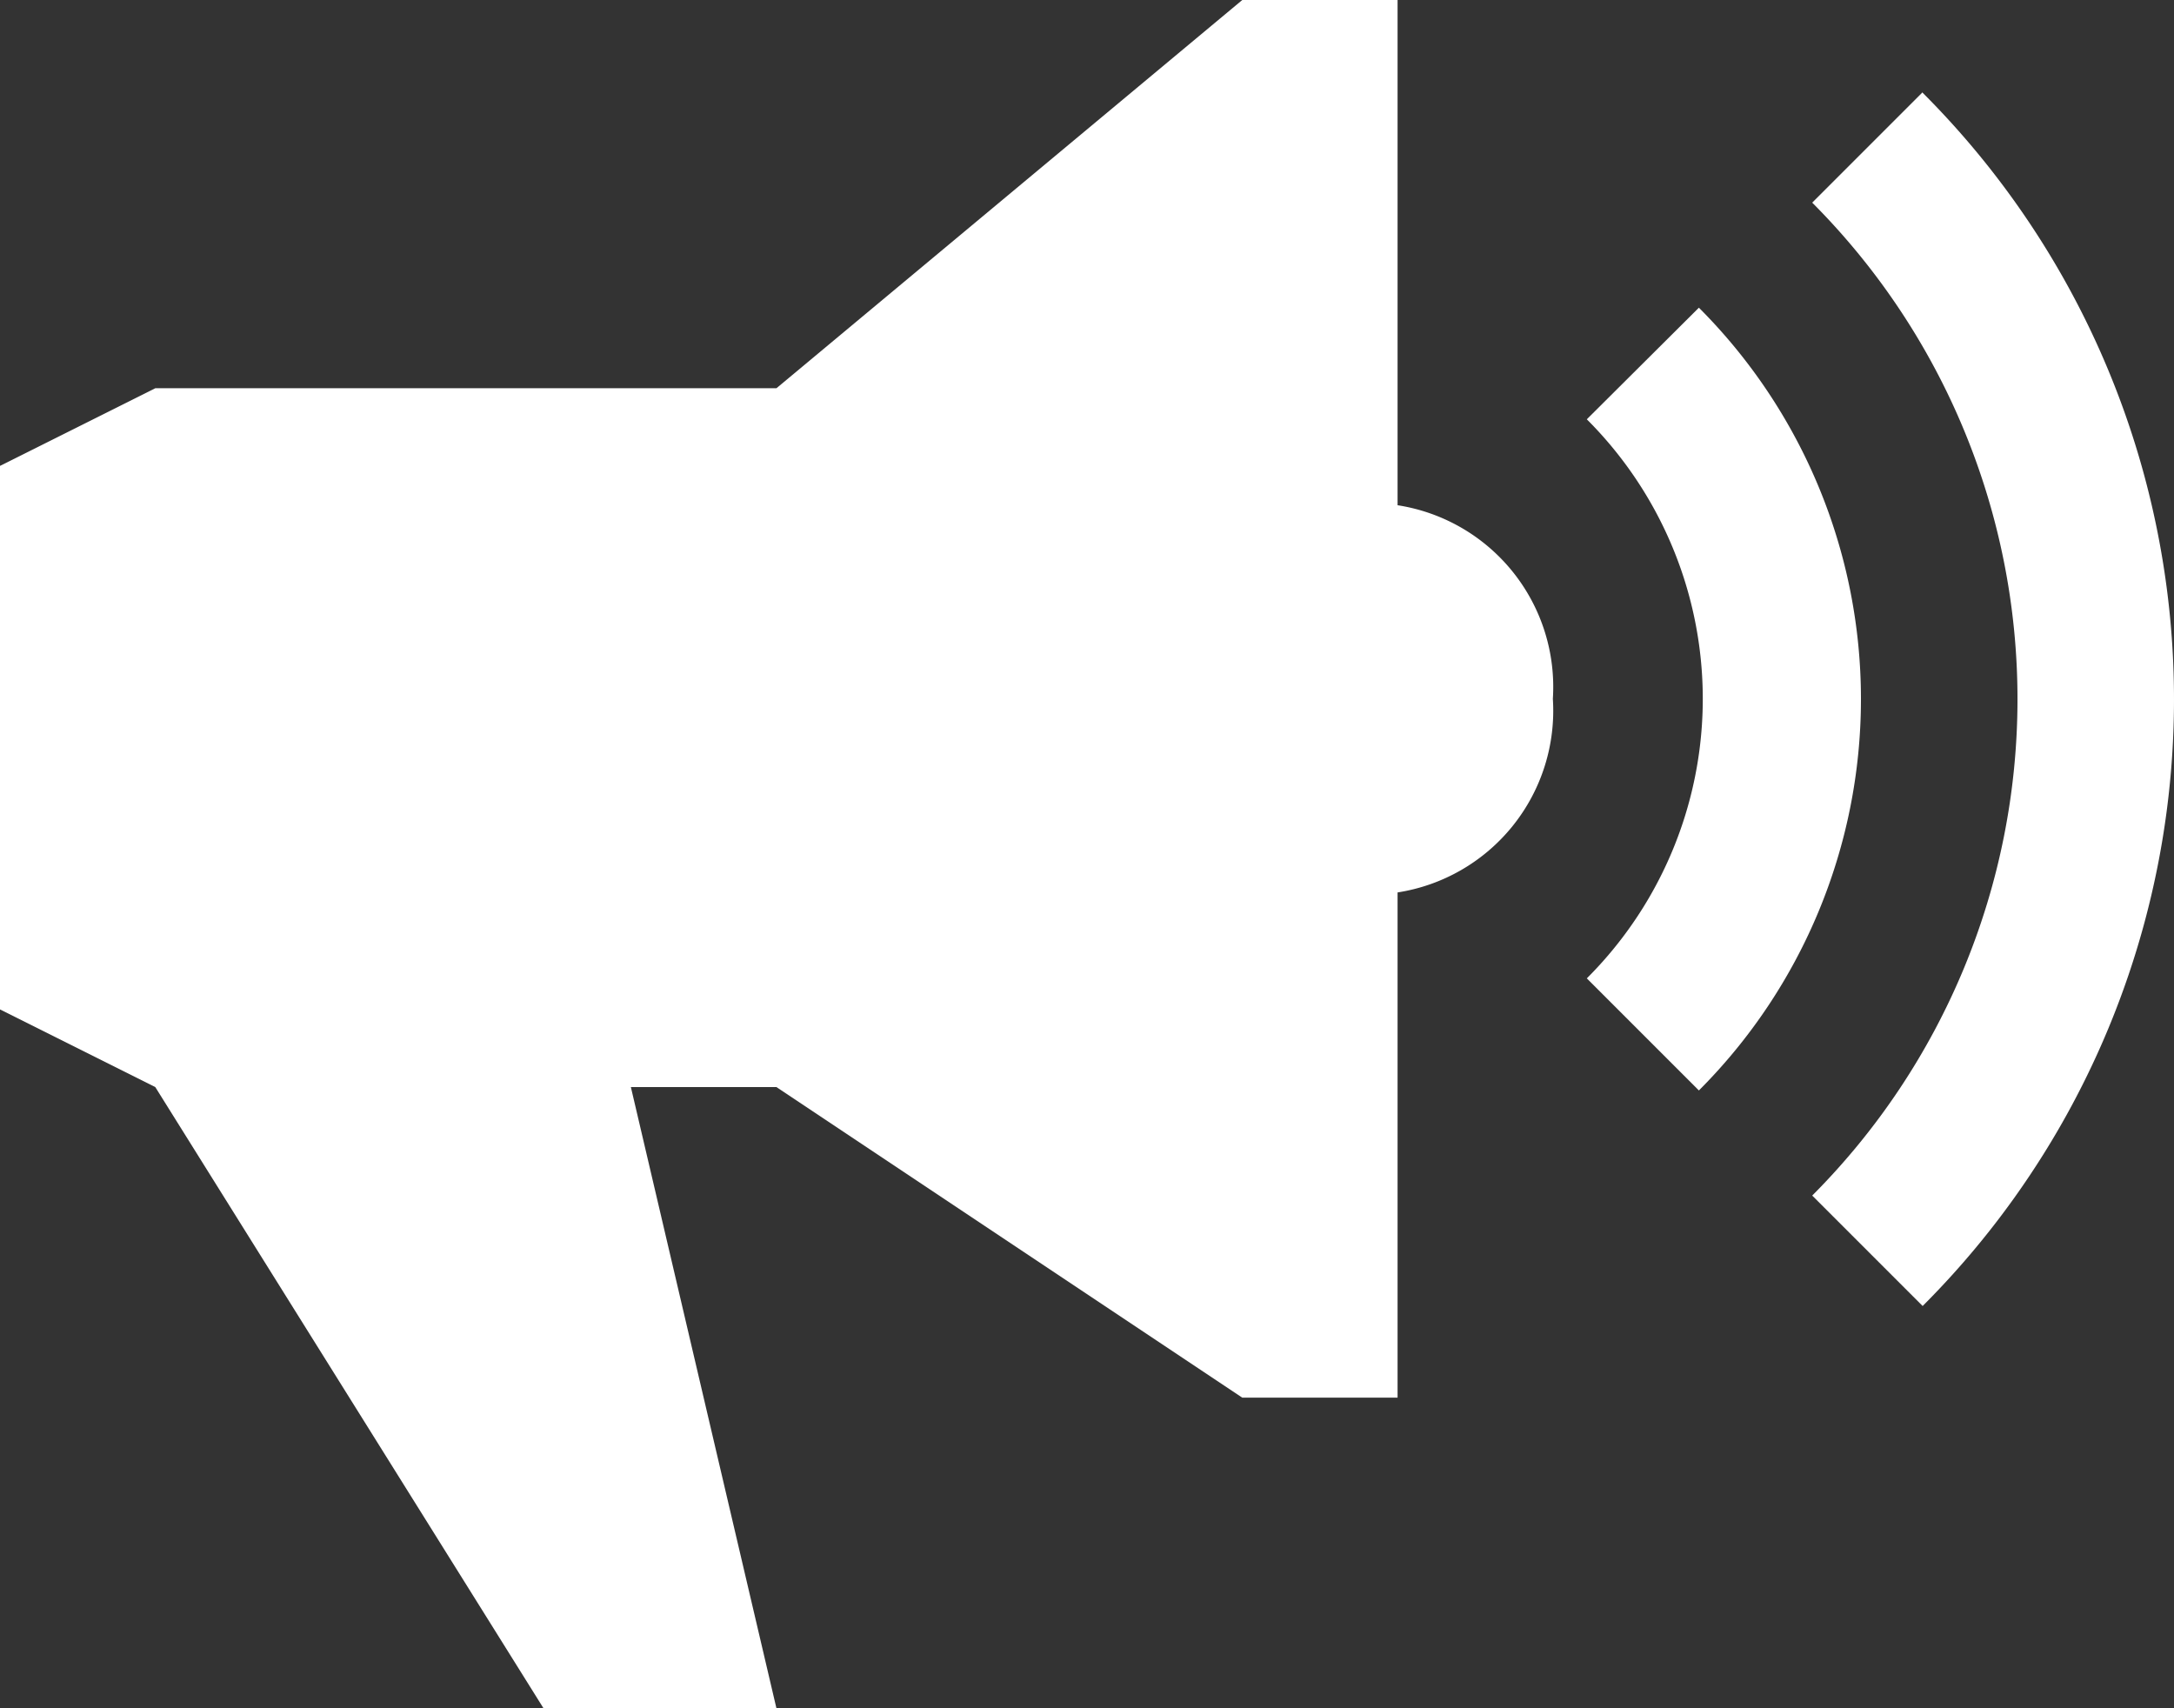
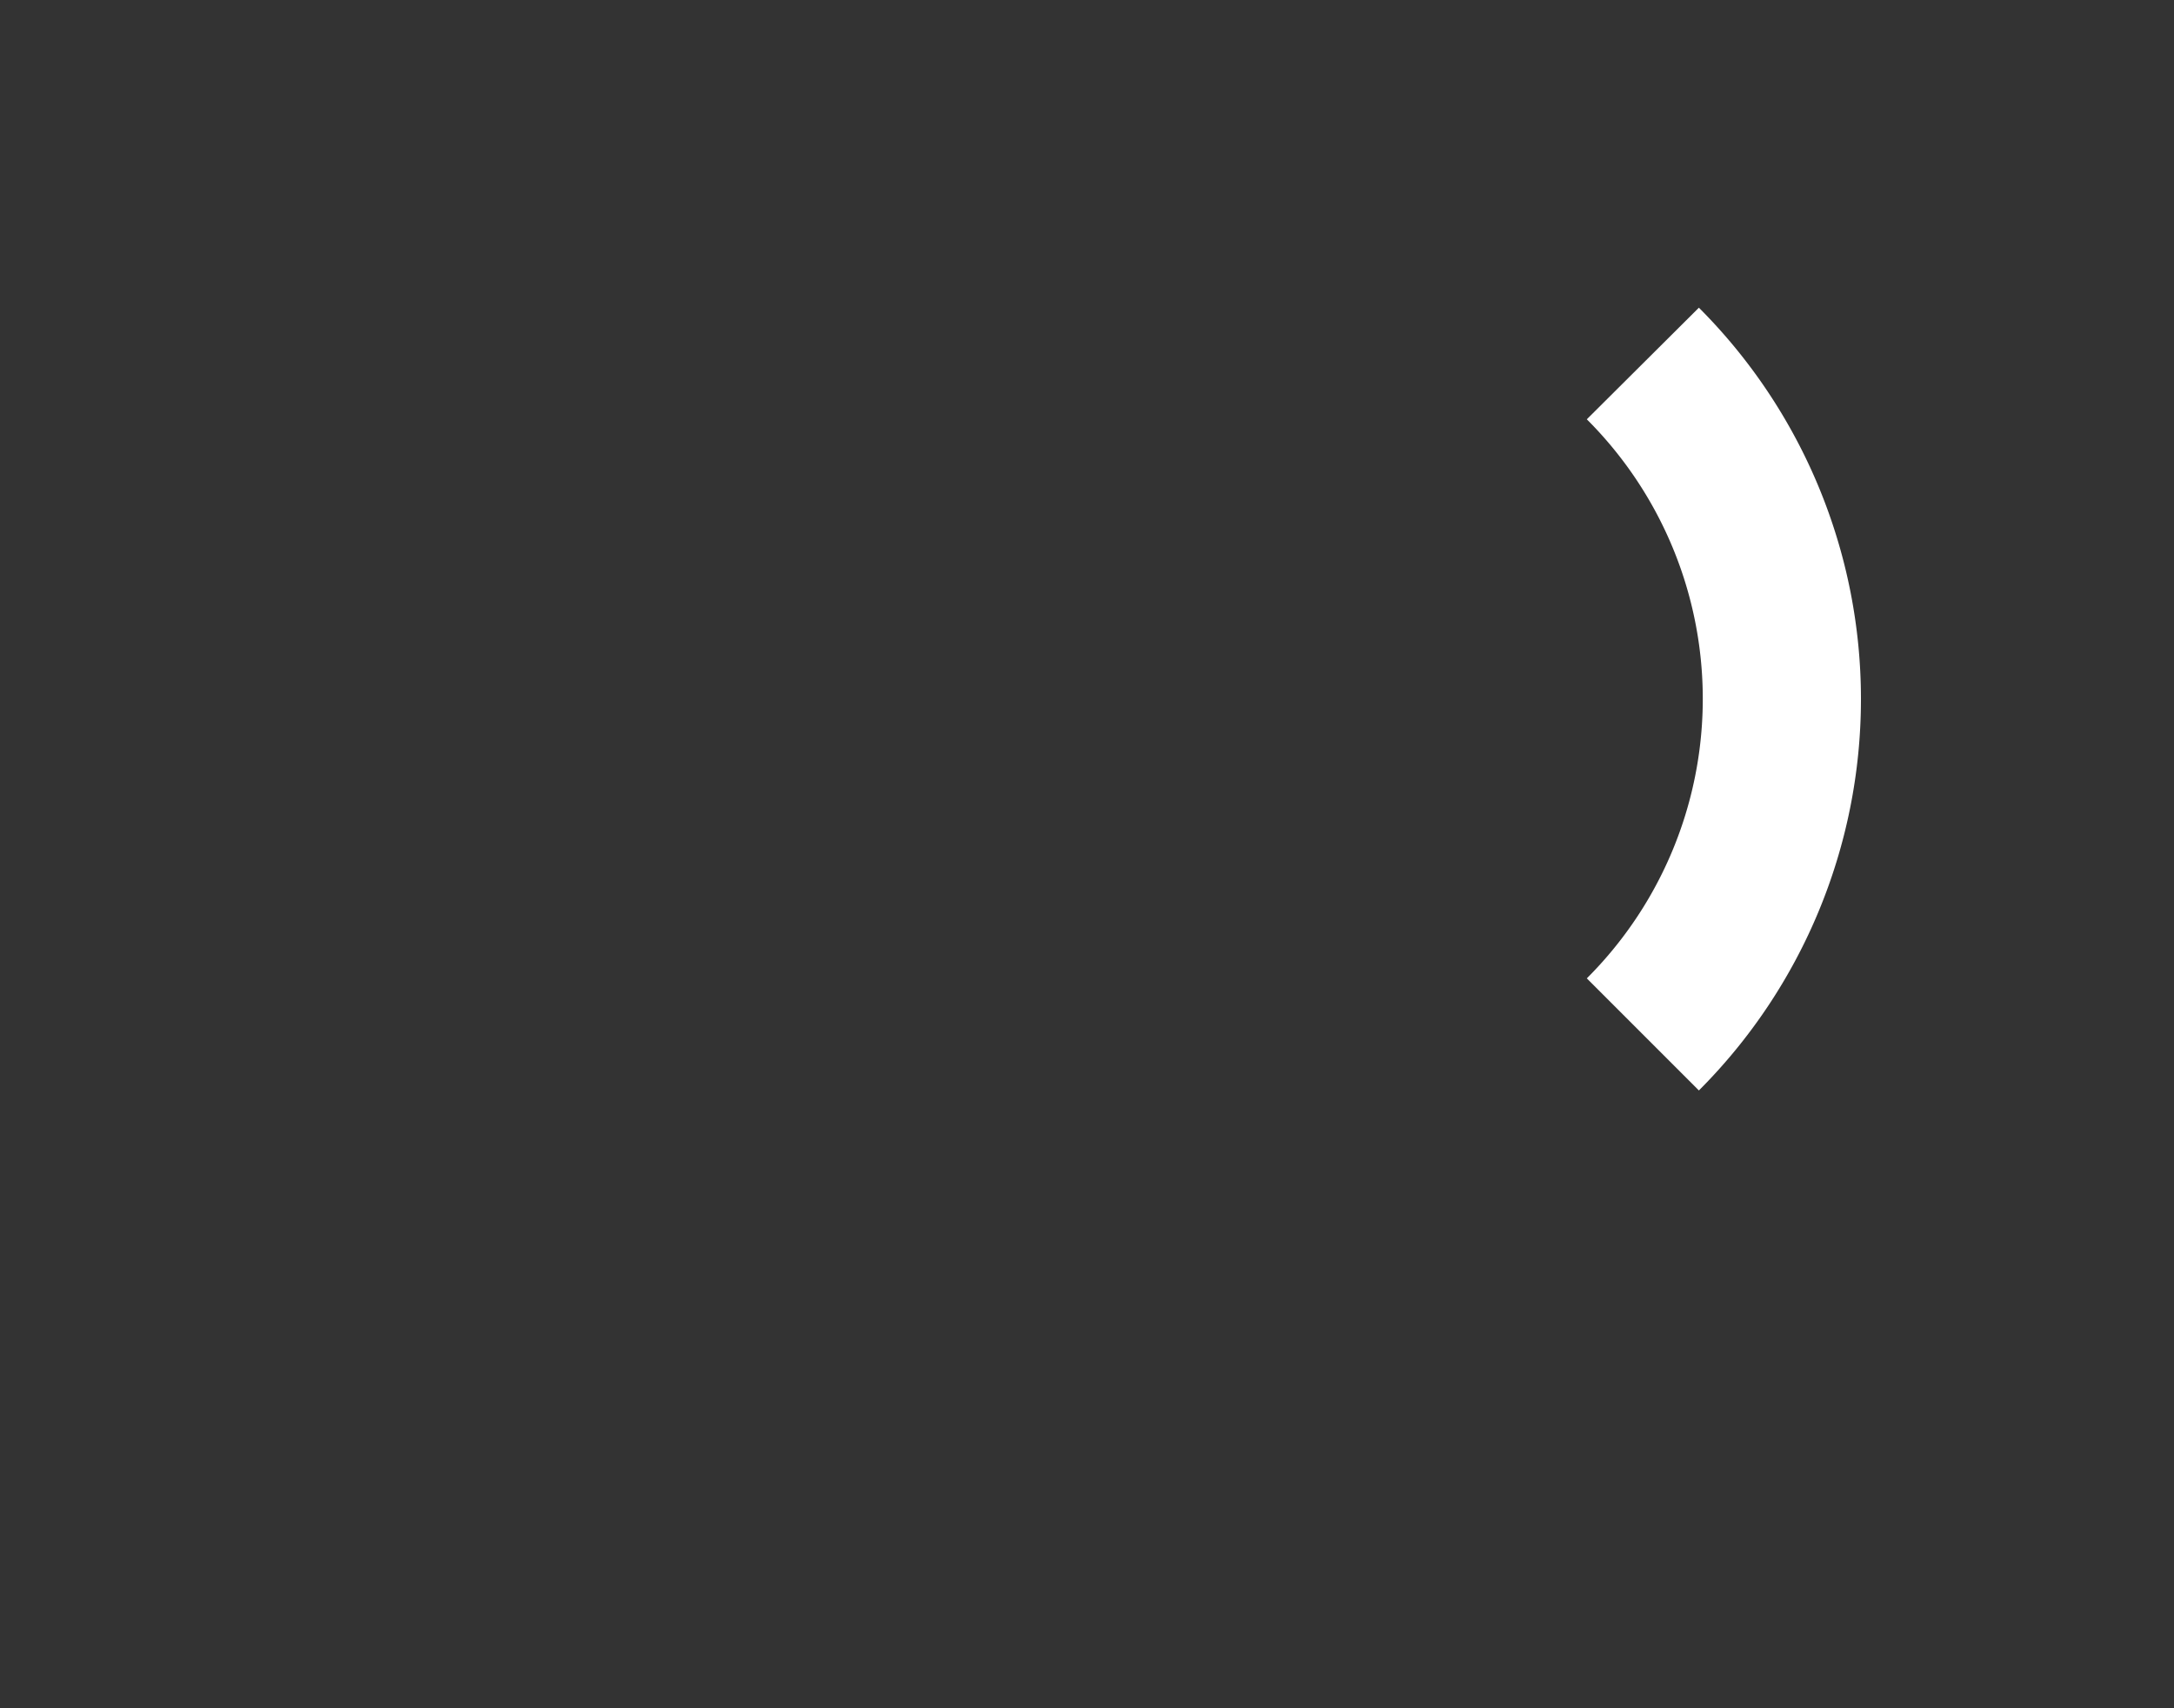
<svg xmlns="http://www.w3.org/2000/svg" width="31.5" height="24.75">
  <rect width="100%" height="100%" fill="#333333" stroke="none" />
  <defs>
    <style>.a{fill:#fff;}</style>
  </defs>
  <g transform="translate(-2.25 -5.625)">
    <path class="a" d="M26.866,10.083,25.242,11.7a5.721,5.721,0,0,1,0,8.1l1.624,1.624a8.021,8.021,0,0,0,0-11.341Z" />
-     <path class="a" d="M30.108,6.961l-1.6,1.6a10.185,10.185,0,0,1,0,14.386l1.6,1.6a12.426,12.426,0,0,0,0-17.578Z" />
-     <path class="a" d="M22.5,12.945V5.625H20.25L13.5,11.25h-9L2.25,12.375V20.25L4.5,21.375l5.625,9H13.5l-2.109-9H13.5l6.75,4.5H22.5v-7.32a2.664,2.664,0,0,0,2.25-2.805A2.664,2.664,0,0,0,22.5,12.945Z" />
  </g>
</svg>